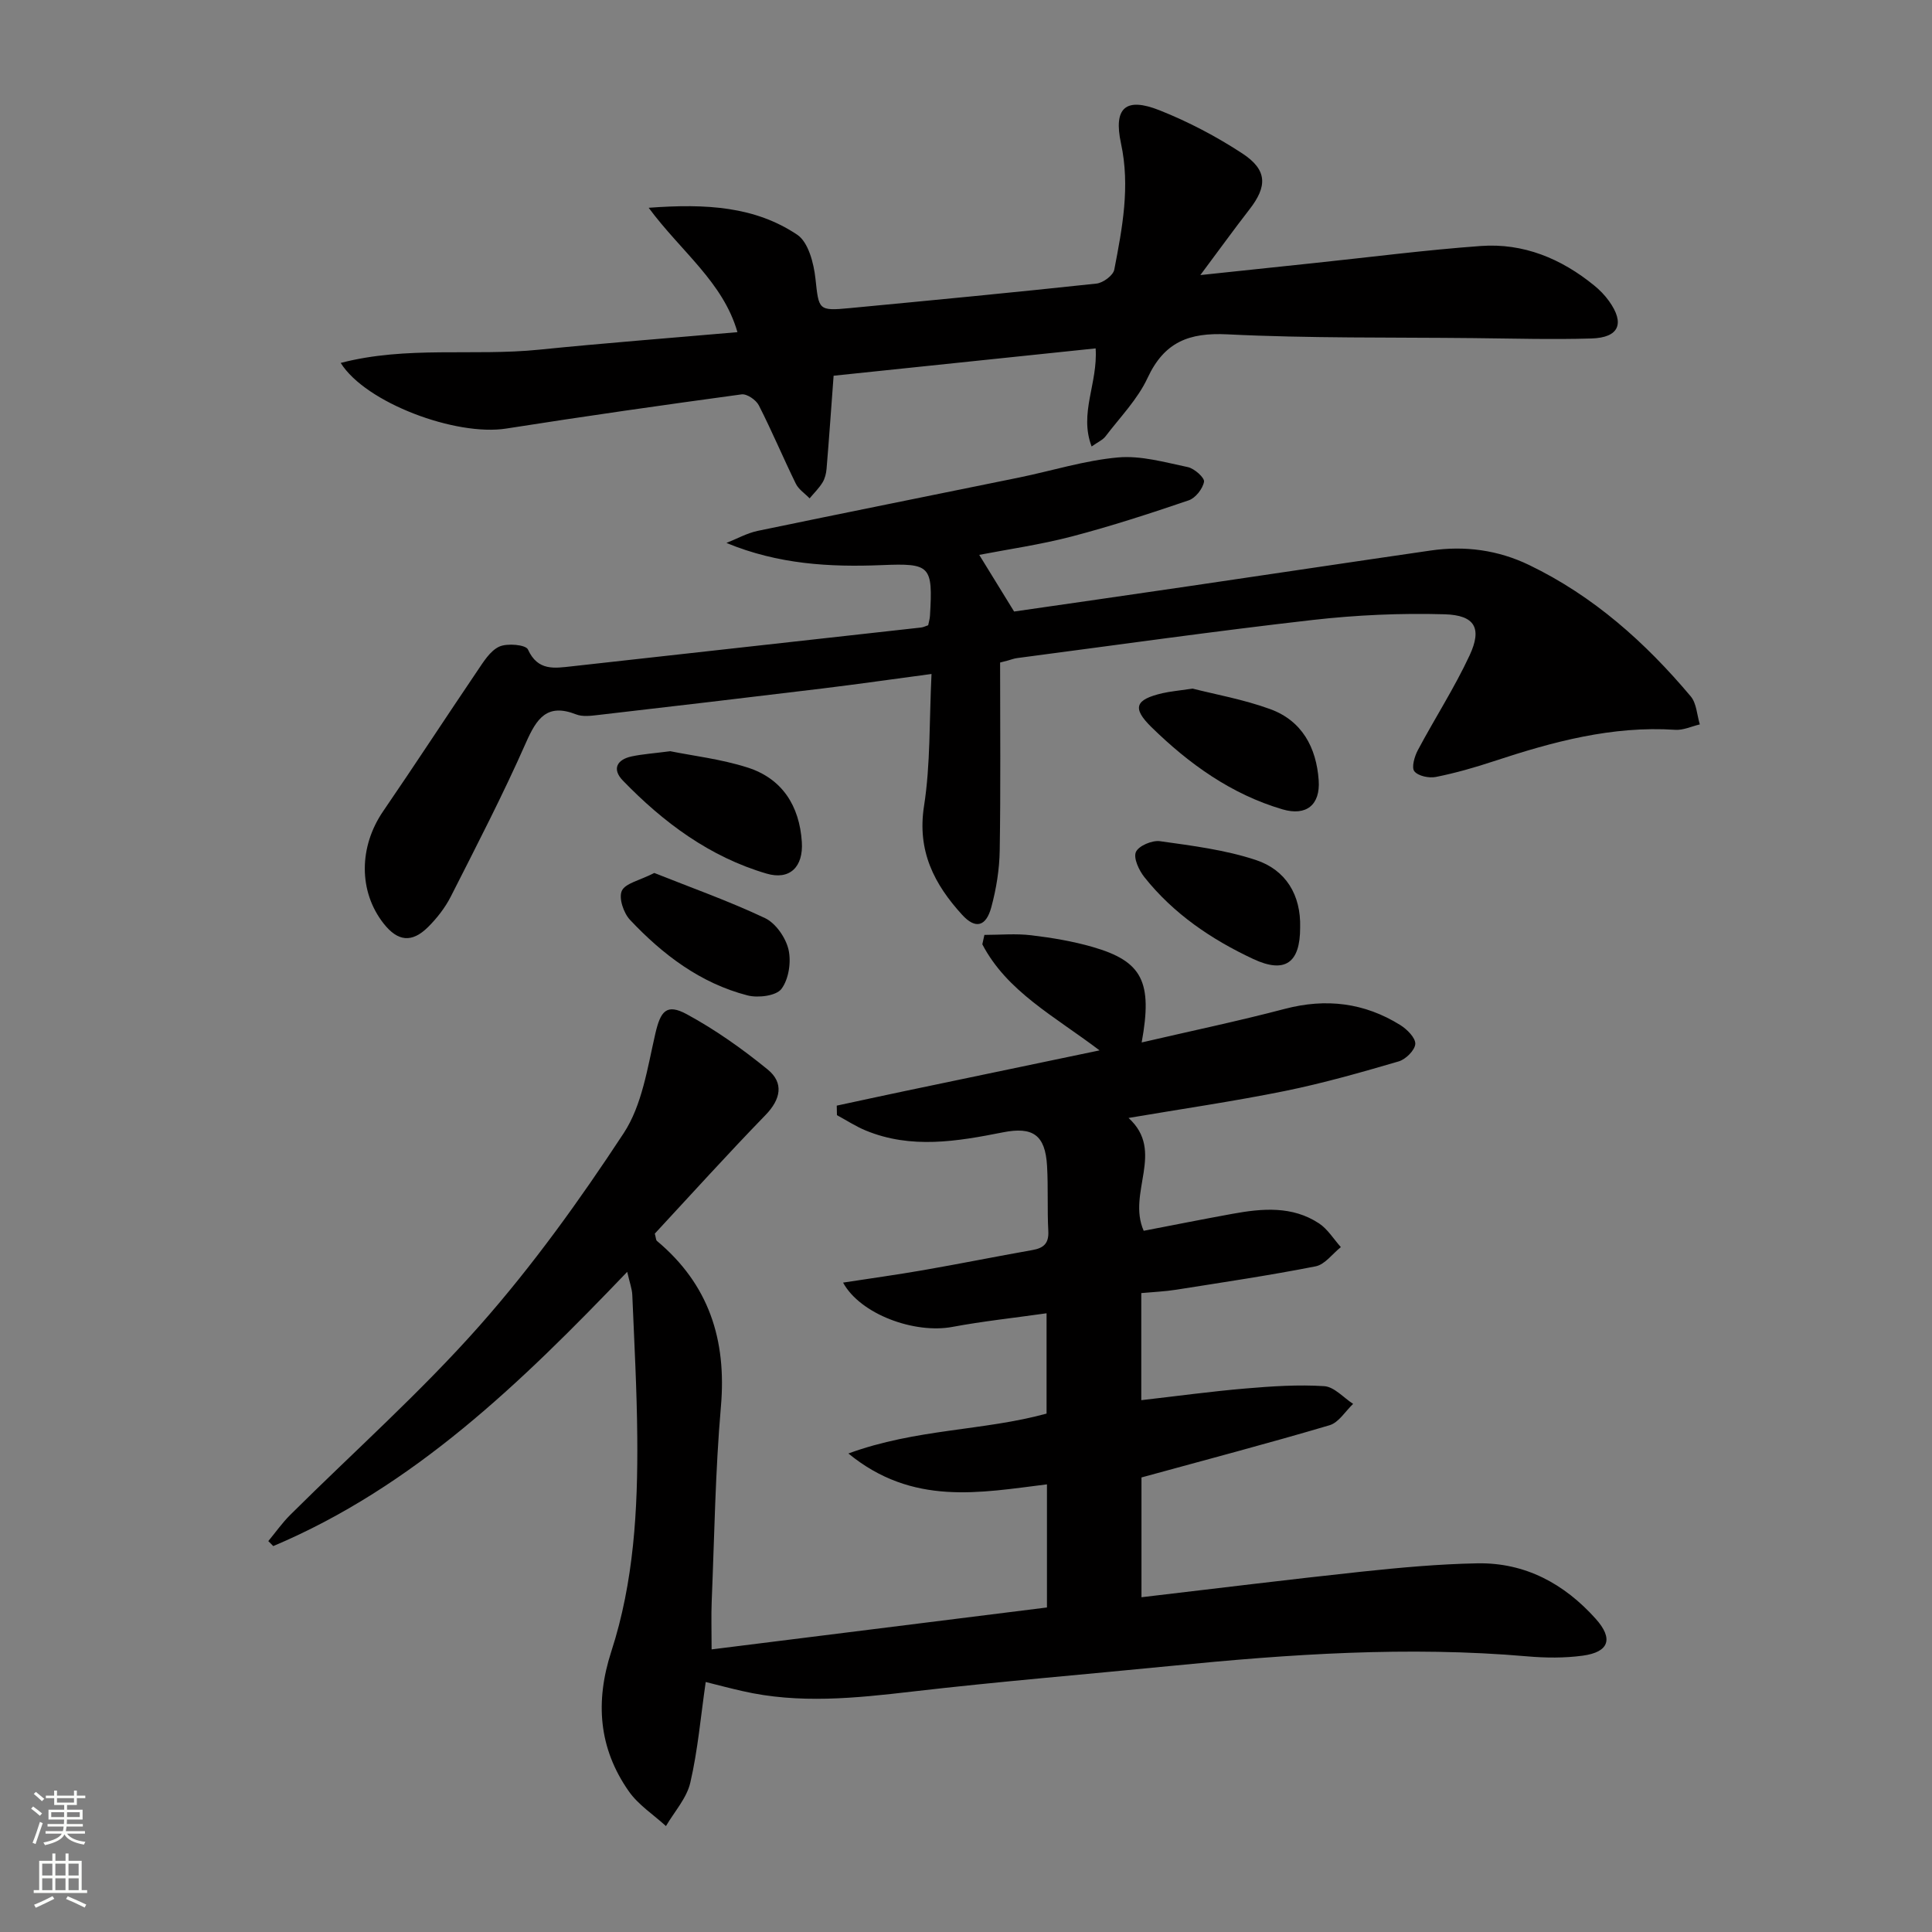
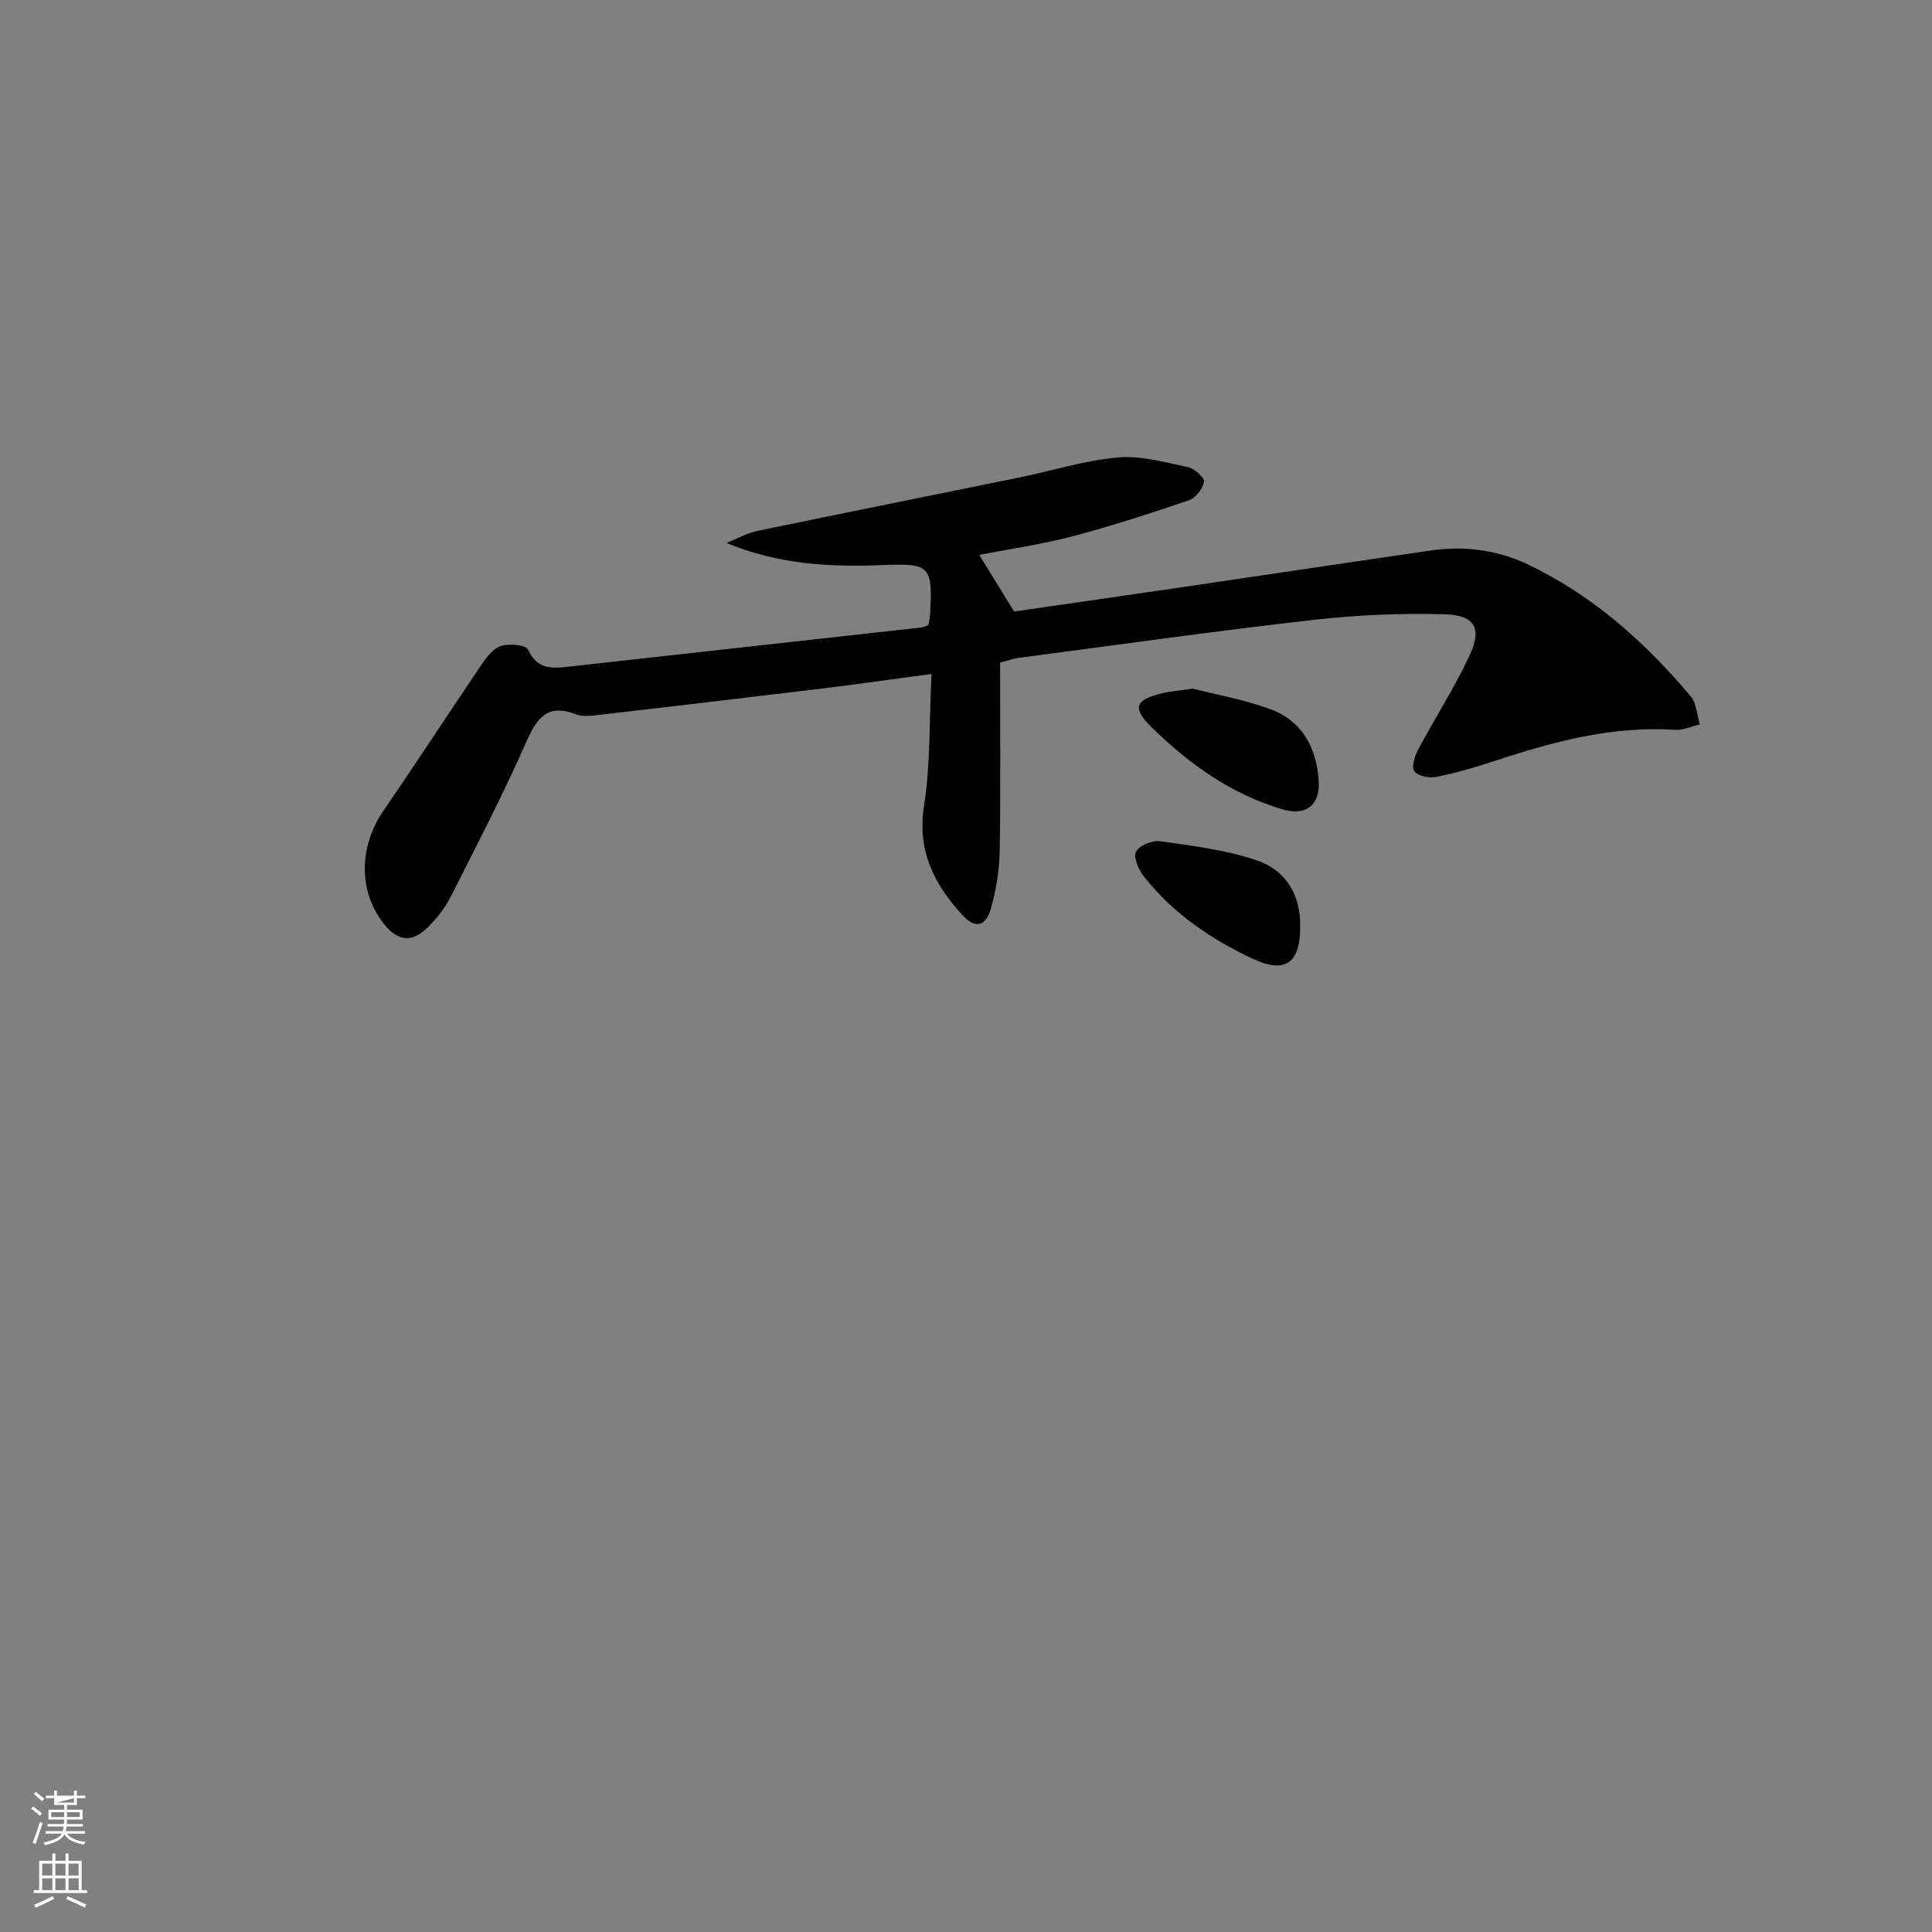
<svg xmlns="http://www.w3.org/2000/svg" enable-background="new 0 0 400 400" viewBox="0 0 400 400">
  <rect x="0" y="0" width="400" height="400" fill="#808080" stroke="none" />
  <g fill="#010000">
-     <path d="m146.11 348.24c-1.04 7.18-1.63 14.12-3.19 20.84-.74 3.21-3.3 6.01-5.04 8.99-2.6-2.38-5.73-4.39-7.7-7.21-6.24-8.91-6.99-18.54-3.61-28.96 4.66-14.37 5.5-29.36 5.37-44.37-.08-9.81-.62-19.61-1.03-29.41-.05-1.27-.54-2.53-1.05-4.8-22 22.98-44.19 44.49-73.28 56.78-.34-.34-.68-.69-1.03-1.03 1.51-1.82 2.87-3.77 4.54-5.43 13.11-13.03 26.98-25.36 39.2-39.17 10.97-12.4 20.74-26 29.84-39.86 3.82-5.82 4.93-13.57 6.55-20.61 1.07-4.62 2.28-6.32 6.54-4 5.91 3.21 11.5 7.17 16.72 11.43 3.38 2.76 2.74 6.14-.46 9.44-7.87 8.1-15.44 16.49-22.91 24.54.25.91.23 1.33.43 1.5 10.75 8.98 14.46 20.45 13.26 34.27-1.17 13.41-1.35 26.91-1.91 40.37-.12 2.95-.02 5.91-.02 9.94 23.35-2.92 46.33-5.79 69.43-8.68 0-8.93 0-17.03 0-25.49-13.86 1.71-27.78 4.53-41.11-6.39 14.04-5.15 27.91-4.66 41.03-8.26 0-6.72 0-13.47 0-20.77-6.75.96-13.17 1.64-19.49 2.82-7.85 1.47-19.07-2.61-22.64-9.17 5.73-.88 11.22-1.64 16.68-2.59 7.52-1.31 15-2.82 22.52-4.15 2.33-.41 3.43-1.38 3.29-3.95-.24-4.49 0-9-.26-13.49-.37-6.39-2.94-8.16-9.14-6.93-9.49 1.88-19.02 3.5-28.42-.39-2.06-.85-3.96-2.1-5.94-3.17-.01-.66-.03-1.31-.04-1.97 4.67-1 9.33-2.02 14.01-3 13.09-2.74 26.18-5.47 40.4-8.44-9.44-7.15-19.16-12.19-24.27-21.96.14-.65.29-1.3.43-1.95 3.24 0 6.52-.31 9.72.08 4.27.51 8.57 1.23 12.69 2.42 10.27 2.96 12.45 7.18 10.15 19.77 10.1-2.35 19.92-4.4 29.62-6.95 8.56-2.25 16.5-1.28 23.93 3.35 1.39.87 3.16 2.64 3.1 3.9-.07 1.3-1.97 3.19-3.43 3.62-7.79 2.28-15.62 4.51-23.57 6.13-10.56 2.14-21.24 3.69-32.37 5.58 7.64 6.93-.35 15.45 3.14 23.36 5.89-1.13 12.14-2.38 18.42-3.52 6.15-1.12 12.34-1.66 17.88 1.99 1.8 1.19 3.03 3.25 4.52 4.91-1.73 1.37-3.29 3.6-5.22 3.98-9.59 1.89-19.27 3.32-28.93 4.85-2.27.36-4.59.45-7.17.69v22.17c7.27-.83 14.43-1.81 21.61-2.42 5.4-.46 10.87-.83 16.26-.48 2.07.13 4 2.38 5.99 3.67-1.61 1.52-2.98 3.86-4.88 4.42-12.67 3.75-25.45 7.11-38.94 10.81v24.8c15.37-1.8 30.5-3.68 45.66-5.3 7.93-.84 15.9-1.57 23.87-1.72 9.9-.18 18 4.21 24.52 11.49 3.69 4.12 2.78 6.89-2.71 7.63-3.77.51-7.67.47-11.47.14-24.66-2.14-49.21-.46-73.74 1.98-17.86 1.77-35.76 3.24-53.59 5.31-11.78 1.37-23.47 2.59-35.19-.11-2.39-.54-4.79-1.17-7.57-1.87z" />
    <path d="m207.06 137.17c0 12.97.13 25.94-.08 38.9-.06 3.94-.71 7.96-1.74 11.76-1.09 4.03-3.28 4.58-6.02 1.59-5.79-6.33-9.37-13.23-7.91-22.54 1.35-8.63 1.07-17.52 1.55-27.34-8.05 1.07-15.33 2.12-22.64 3.01-15.48 1.88-30.97 3.7-46.46 5.49-1.48.17-3.16.38-4.47-.13-6.05-2.38-8.18.84-10.41 5.88-4.76 10.78-10.19 21.27-15.52 31.78-1.18 2.33-2.87 4.51-4.72 6.35-3.38 3.36-6.3 3-9.22-.72-5.22-6.65-5.13-15.9-.08-23.26 6.57-9.59 12.92-19.34 19.44-28.97 1.29-1.9 2.67-4.21 4.58-5.09 1.64-.76 5.5-.4 5.94.58 2.06 4.53 5.51 3.88 9.12 3.49 24.09-2.67 48.19-5.34 72.28-8.03.47-.05.91-.29 1.47-.47.13-.66.33-1.3.37-1.95.62-10.41.1-10.91-9.96-10.5-10.79.44-21.47-.16-32.18-4.59 2.16-.85 4.24-2.03 6.48-2.5 18.02-3.75 36.07-7.35 54.1-11.04 6.83-1.4 13.58-3.54 20.47-4.16 4.74-.43 9.7 1 14.48 2 1.35.28 3.5 2.21 3.35 3.03-.27 1.46-1.76 3.37-3.17 3.85-7.99 2.72-16.04 5.34-24.2 7.48-6.52 1.7-13.23 2.66-19.17 3.81 2.21 3.59 4.48 7.28 7.22 11.73 11.14-1.61 23.58-3.39 36.01-5.22 16.75-2.46 33.48-4.98 50.23-7.41 7.08-1.03 13.93-.12 20.41 3.01 13.29 6.41 24.04 16.01 33.44 27.19 1.21 1.44 1.28 3.84 1.88 5.8-1.7.4-3.42 1.23-5.08 1.12-13.07-.86-25.36 2.47-37.57 6.5-3.93 1.3-7.94 2.45-12 3.26-1.42.28-3.65-.18-4.45-1.17-.63-.78.02-3.06.71-4.36 3.5-6.58 7.58-12.89 10.72-19.63 2.63-5.64 1.12-8.34-5.18-8.52-9.07-.26-18.23.15-27.24 1.17-20.45 2.33-40.84 5.22-61.26 7.9-.64.08-1.27.33-1.9.5-.52.13-1.07.28-1.62.42z" />
-     <path d="m248.52 56.95c8.81-.93 16.33-1.73 23.86-2.52 11.4-1.2 22.77-2.67 34.2-3.5 8.82-.64 16.64 2.6 23.46 8.16 1.15.93 2.22 2.03 3.08 3.23 3.34 4.65 2.1 7.59-3.65 7.76-8.15.24-16.31 0-24.47-.08-16.97-.18-33.97.06-50.91-.78-7.96-.39-13.04 1.6-16.5 9.03-2.06 4.43-5.7 8.14-8.71 12.1-.56.73-1.54 1.15-2.87 2.09-2.64-6.92 1.31-13.03.83-20.31-18.1 1.89-36.16 3.77-54.25 5.66-.51 6.82-.94 13.06-1.46 19.28-.08.97-.34 2.02-.84 2.83-.73 1.19-1.76 2.19-2.67 3.28-.97-1.01-2.28-1.85-2.86-3.05-2.63-5.37-4.94-10.89-7.66-16.22-.57-1.11-2.46-2.41-3.56-2.26-16.27 2.21-32.52 4.53-48.74 7.08-10.38 1.63-29.09-5.31-34.26-13.59 13.7-3.57 27.53-1.37 41.05-2.74 13.55-1.37 27.13-2.41 41.09-3.63-2.98-10.36-11.6-16.61-18.38-25.75 12.01-.9 22.05-.25 30.76 5.58 2.3 1.54 3.42 5.88 3.77 9.08.71 6.46.53 6.74 7.11 6.11 17.04-1.62 34.07-3.25 51.09-5.08 1.36-.15 3.44-1.69 3.67-2.88 1.66-8.62 3.32-17.2 1.39-26.14-1.6-7.41.99-9.63 7.97-6.86 5.97 2.37 11.78 5.42 17.15 8.94 5.21 3.41 5.21 6.81 1.45 11.62-3.21 4.13-6.28 8.4-10.14 13.56z" />
-     <path d="m138.77 155.53c4.67.95 10.48 1.62 15.95 3.36 7.24 2.29 10.8 7.96 11.29 15.42.34 5.18-2.5 7.97-7.3 6.56-11.76-3.45-21.34-10.57-29.76-19.27-2.27-2.35-1.25-4.33 1.81-4.99 2.25-.48 4.58-.63 8.01-1.08z" />
    <path d="m246.92 142.57c4.6 1.18 10.5 2.22 16.05 4.24 6.59 2.4 9.57 7.94 10.05 14.74.36 5.1-2.58 7.46-7.48 6.02-10.61-3.12-19.35-9.4-27.13-17.01-4.09-4-3.37-5.73 2.26-7.04 1.61-.37 3.27-.51 6.25-.95z" />
    <path d="m269.18 192.06c.01 7.29-3.12 9.57-9.71 6.49-8.66-4.05-16.52-9.37-22.54-16.95-1.12-1.41-2.31-3.95-1.75-5.21.57-1.28 3.37-2.46 4.99-2.23 6.68.94 13.5 1.79 19.86 3.9 6.17 2.05 9.34 7.2 9.15 14z" />
-     <path d="m135.46 180.74c7.48 2.98 15.38 5.78 22.92 9.34 2.22 1.05 4.29 4.04 4.87 6.51.59 2.55.06 6.13-1.46 8.15-1.09 1.45-4.84 1.91-7.02 1.35-9.75-2.52-17.55-8.44-24.33-15.64-1.33-1.41-2.38-4.52-1.7-6.01.71-1.57 3.64-2.13 6.72-3.7z" />
  </g>
-   <path d="m6.44 374.46.42-.45c.65.47 1.27.95 1.85 1.44l-.45.49c-.65-.56-1.25-1.06-1.82-1.48m.93 7.33-.63-.26c.55-1.36 1.05-2.8 1.52-4.33.19.1.38.19.59.27-.46 1.29-.95 2.73-1.48 4.32m-.38-10.38.44-.42c.43.34 1.01.82 1.74 1.44l-.49.49c-.53-.51-1.09-1.01-1.69-1.51m2.5.35h1.72v-1.04h.59v1.04h3.52v-1.04h.59v1.04h1.75v.53h-1.75v1.42h-2.03v.97h3.22v2.03h-3.24c0 .35-.01.66-.03.93h3.32v.53h-3.37c-.03.27-.08.58-.15.94h3.96v.53h-3.71c.67.92 1.93 1.48 3.79 1.68-.13.24-.23.44-.29.59-2.13-.38-3.48-1.08-4.04-2.12-.43.97-1.77 1.72-4.03 2.23-.09-.19-.2-.37-.33-.55 2.1-.42 3.37-1.03 3.81-1.83h-3.36v-.53h3.58c.08-.29.13-.61.16-.94h-3.33v-.53h3.39c.02-.27.04-.58.04-.93h-3.23v-2.03h3.25v-.97h-2.07v-1.42h-1.73zm1.12 3.44v1h2.65c.01-.3.02-.44.01-.4v-.25-.35zm1.19-2h3.52v-.91h-3.52zm4.71 2h-2.63v.59c0 .15-.01.28-.01.4h2.64z" fill="#fbfcfa" />
+   <path d="m6.44 374.46.42-.45c.65.47 1.27.95 1.85 1.44l-.45.49c-.65-.56-1.25-1.06-1.82-1.48m.93 7.33-.63-.26c.55-1.36 1.05-2.8 1.52-4.33.19.1.38.19.59.27-.46 1.29-.95 2.73-1.48 4.32m-.38-10.38.44-.42c.43.34 1.01.82 1.74 1.44l-.49.49c-.53-.51-1.09-1.01-1.69-1.51m2.5.35h1.72v-1.04h.59v1.04h3.52v-1.04h.59v1.04h1.75v.53h-1.75v1.42h-2.03v.97h3.22v2.03h-3.24c0 .35-.01.66-.03.93h3.32v.53h-3.37c-.03.27-.08.58-.15.94h3.96v.53h-3.71c.67.92 1.93 1.48 3.79 1.68-.13.24-.23.44-.29.59-2.13-.38-3.48-1.08-4.04-2.12-.43.97-1.77 1.72-4.03 2.23-.09-.19-.2-.37-.33-.55 2.1-.42 3.37-1.03 3.81-1.83h-3.36v-.53h3.58c.08-.29.13-.61.16-.94h-3.33v-.53h3.39c.02-.27.04-.58.04-.93h-3.23v-2.03h3.25v-.97h-2.07v-1.42h-1.73zm1.12 3.44v1h2.65c.01-.3.02-.44.01-.4v-.25-.35zm1.19-2h3.52v-.91zm4.71 2h-2.63v.59c0 .15-.01.28-.01.4h2.64z" fill="#fbfcfa" />
  <path d="m13.56 383.74h.63v1.52h2.72v6.07h1.13v.6h-11.06v-.6h1.13v-6.07h2.73v-1.52h.63v1.52h2.1v-1.52zm-2.69 8.83.38.56c-1.24.63-2.53 1.25-3.85 1.85-.1-.21-.21-.42-.34-.63 1.36-.55 2.63-1.15 3.81-1.78m-2.13-4.27h2.1v-2.45h-2.1zm0 3.04h2.1v-2.46h-2.1zm2.72-3.04h2.1v-2.45h-2.1zm0 3.04h2.1v-2.46h-2.1zm6.07 3.6c-1.41-.71-2.7-1.3-3.86-1.78l.35-.56c1.45.62 2.75 1.19 3.84 1.72zm-1.25-9.09h-2.1v2.45h2.1zm-2.09 5.49h2.1v-2.46h-2.1z" fill="#fbfcfa" />
</svg>